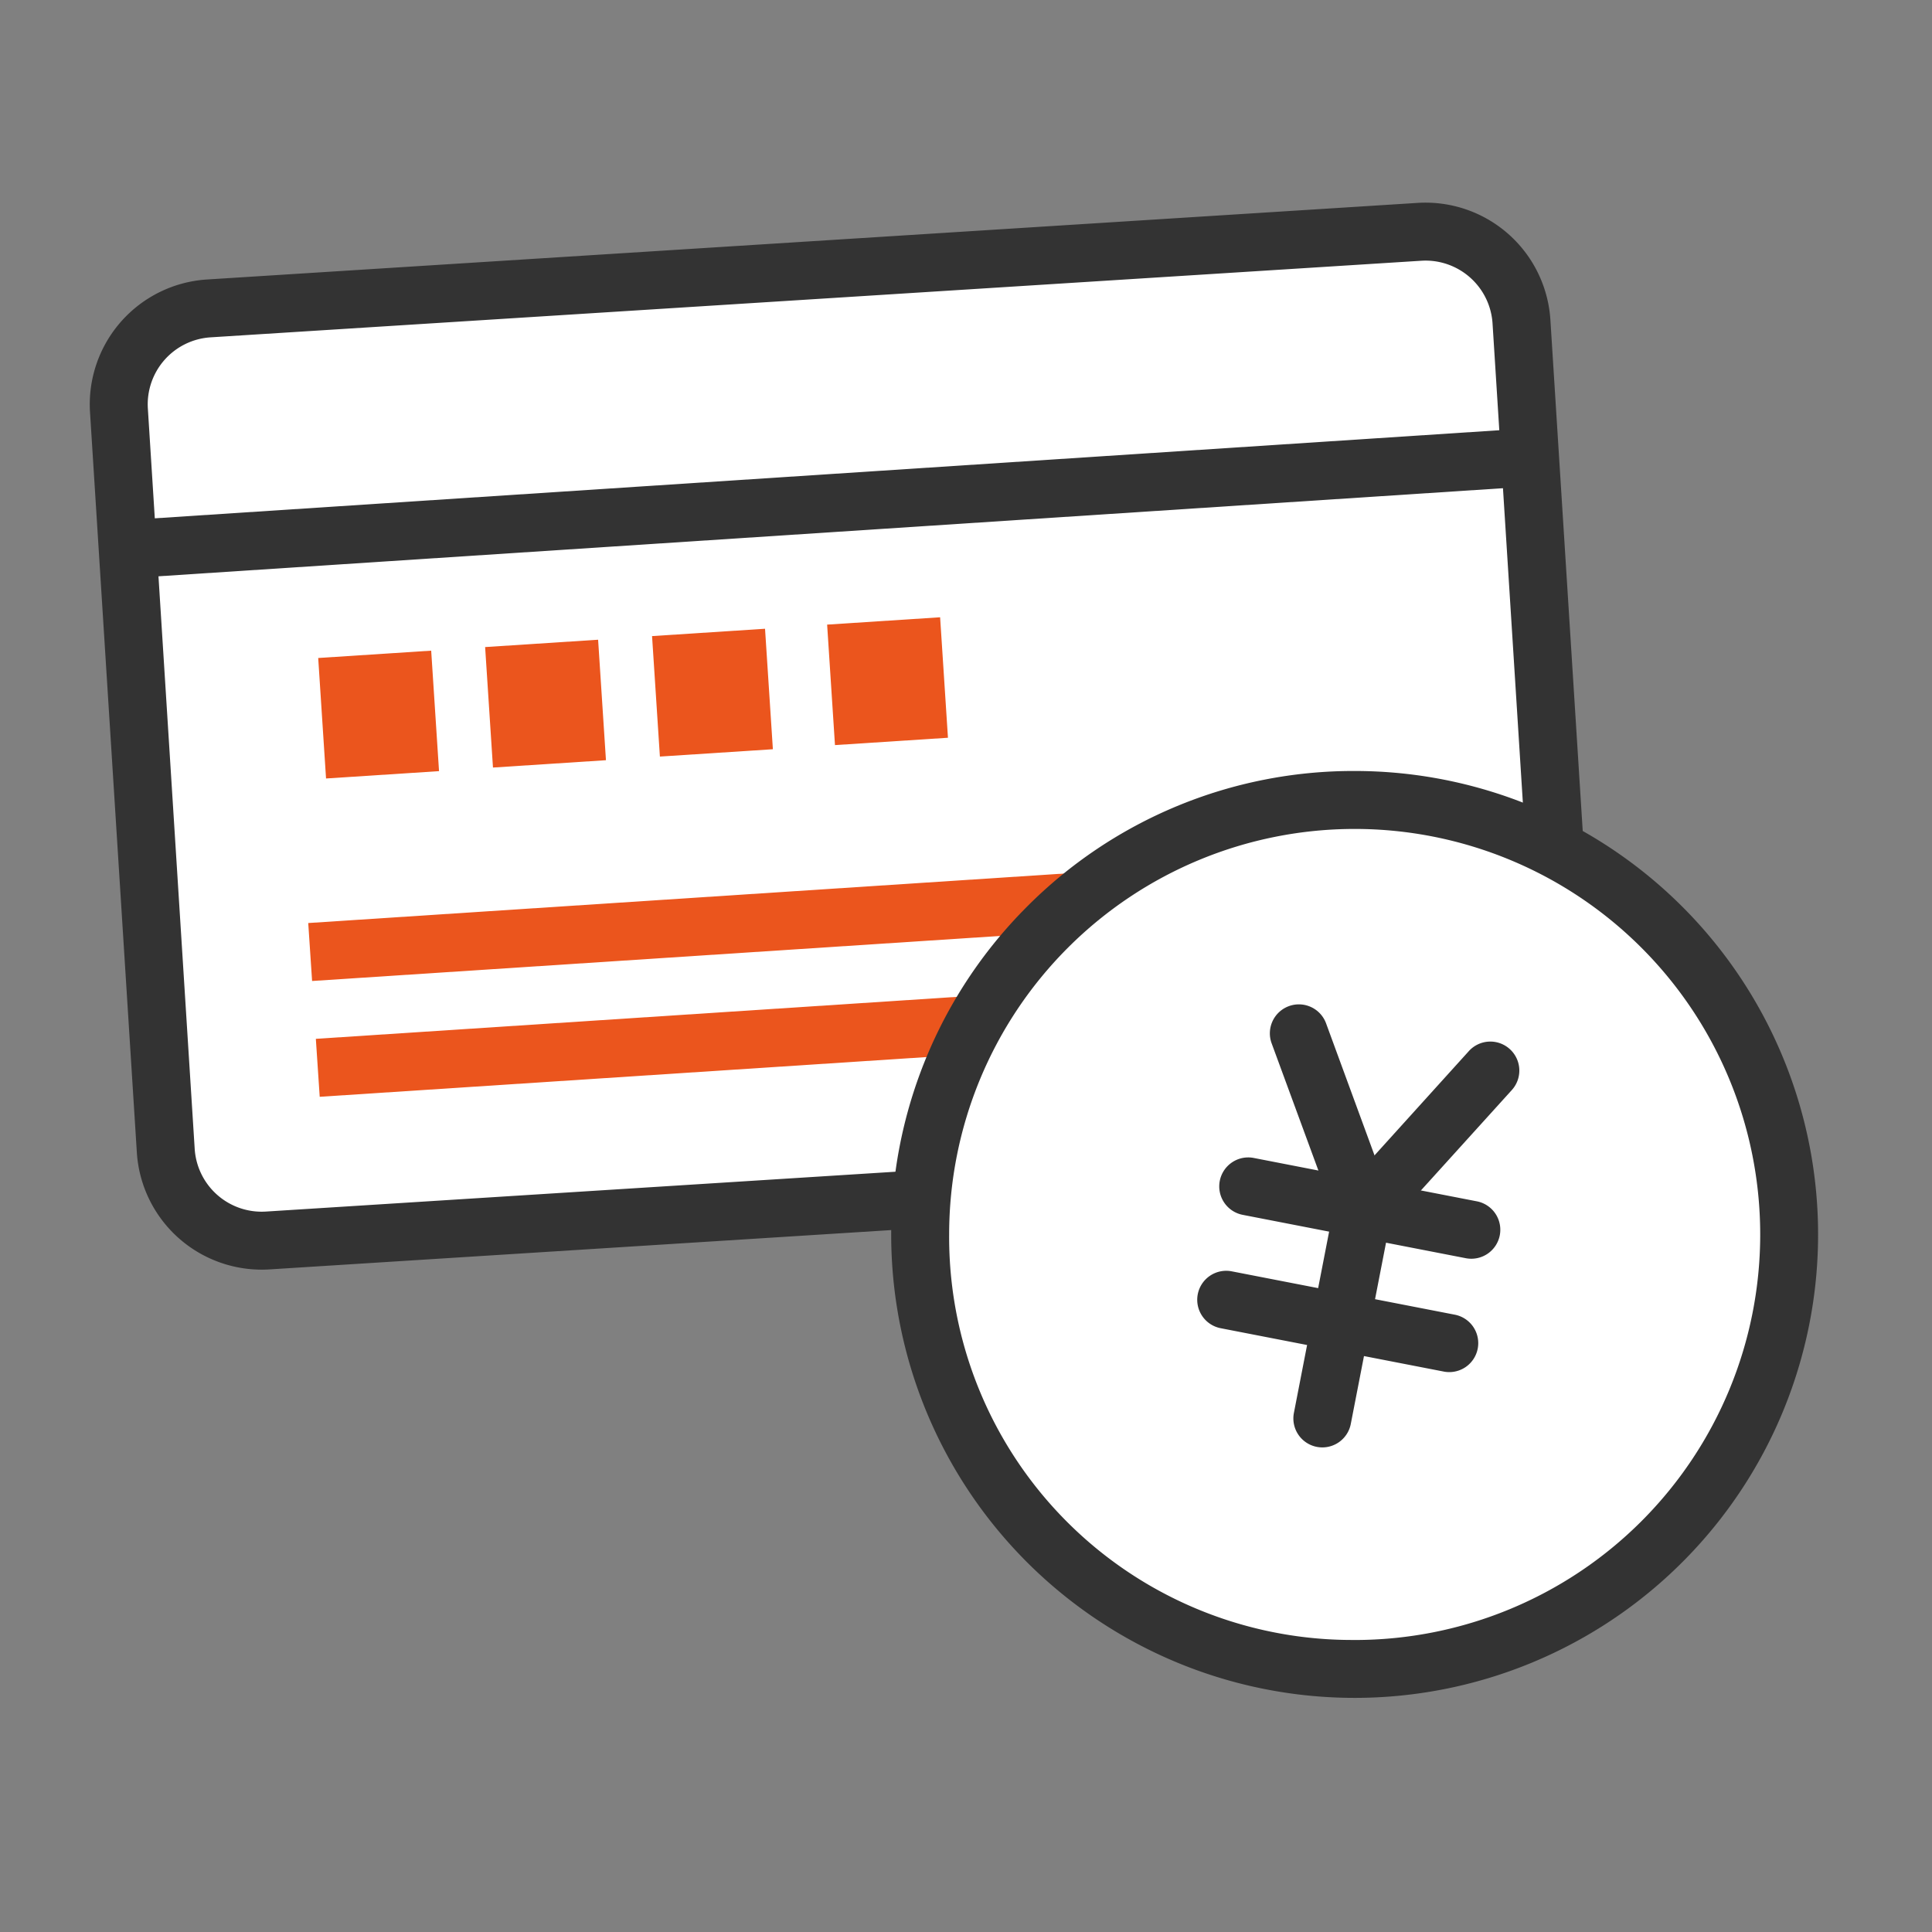
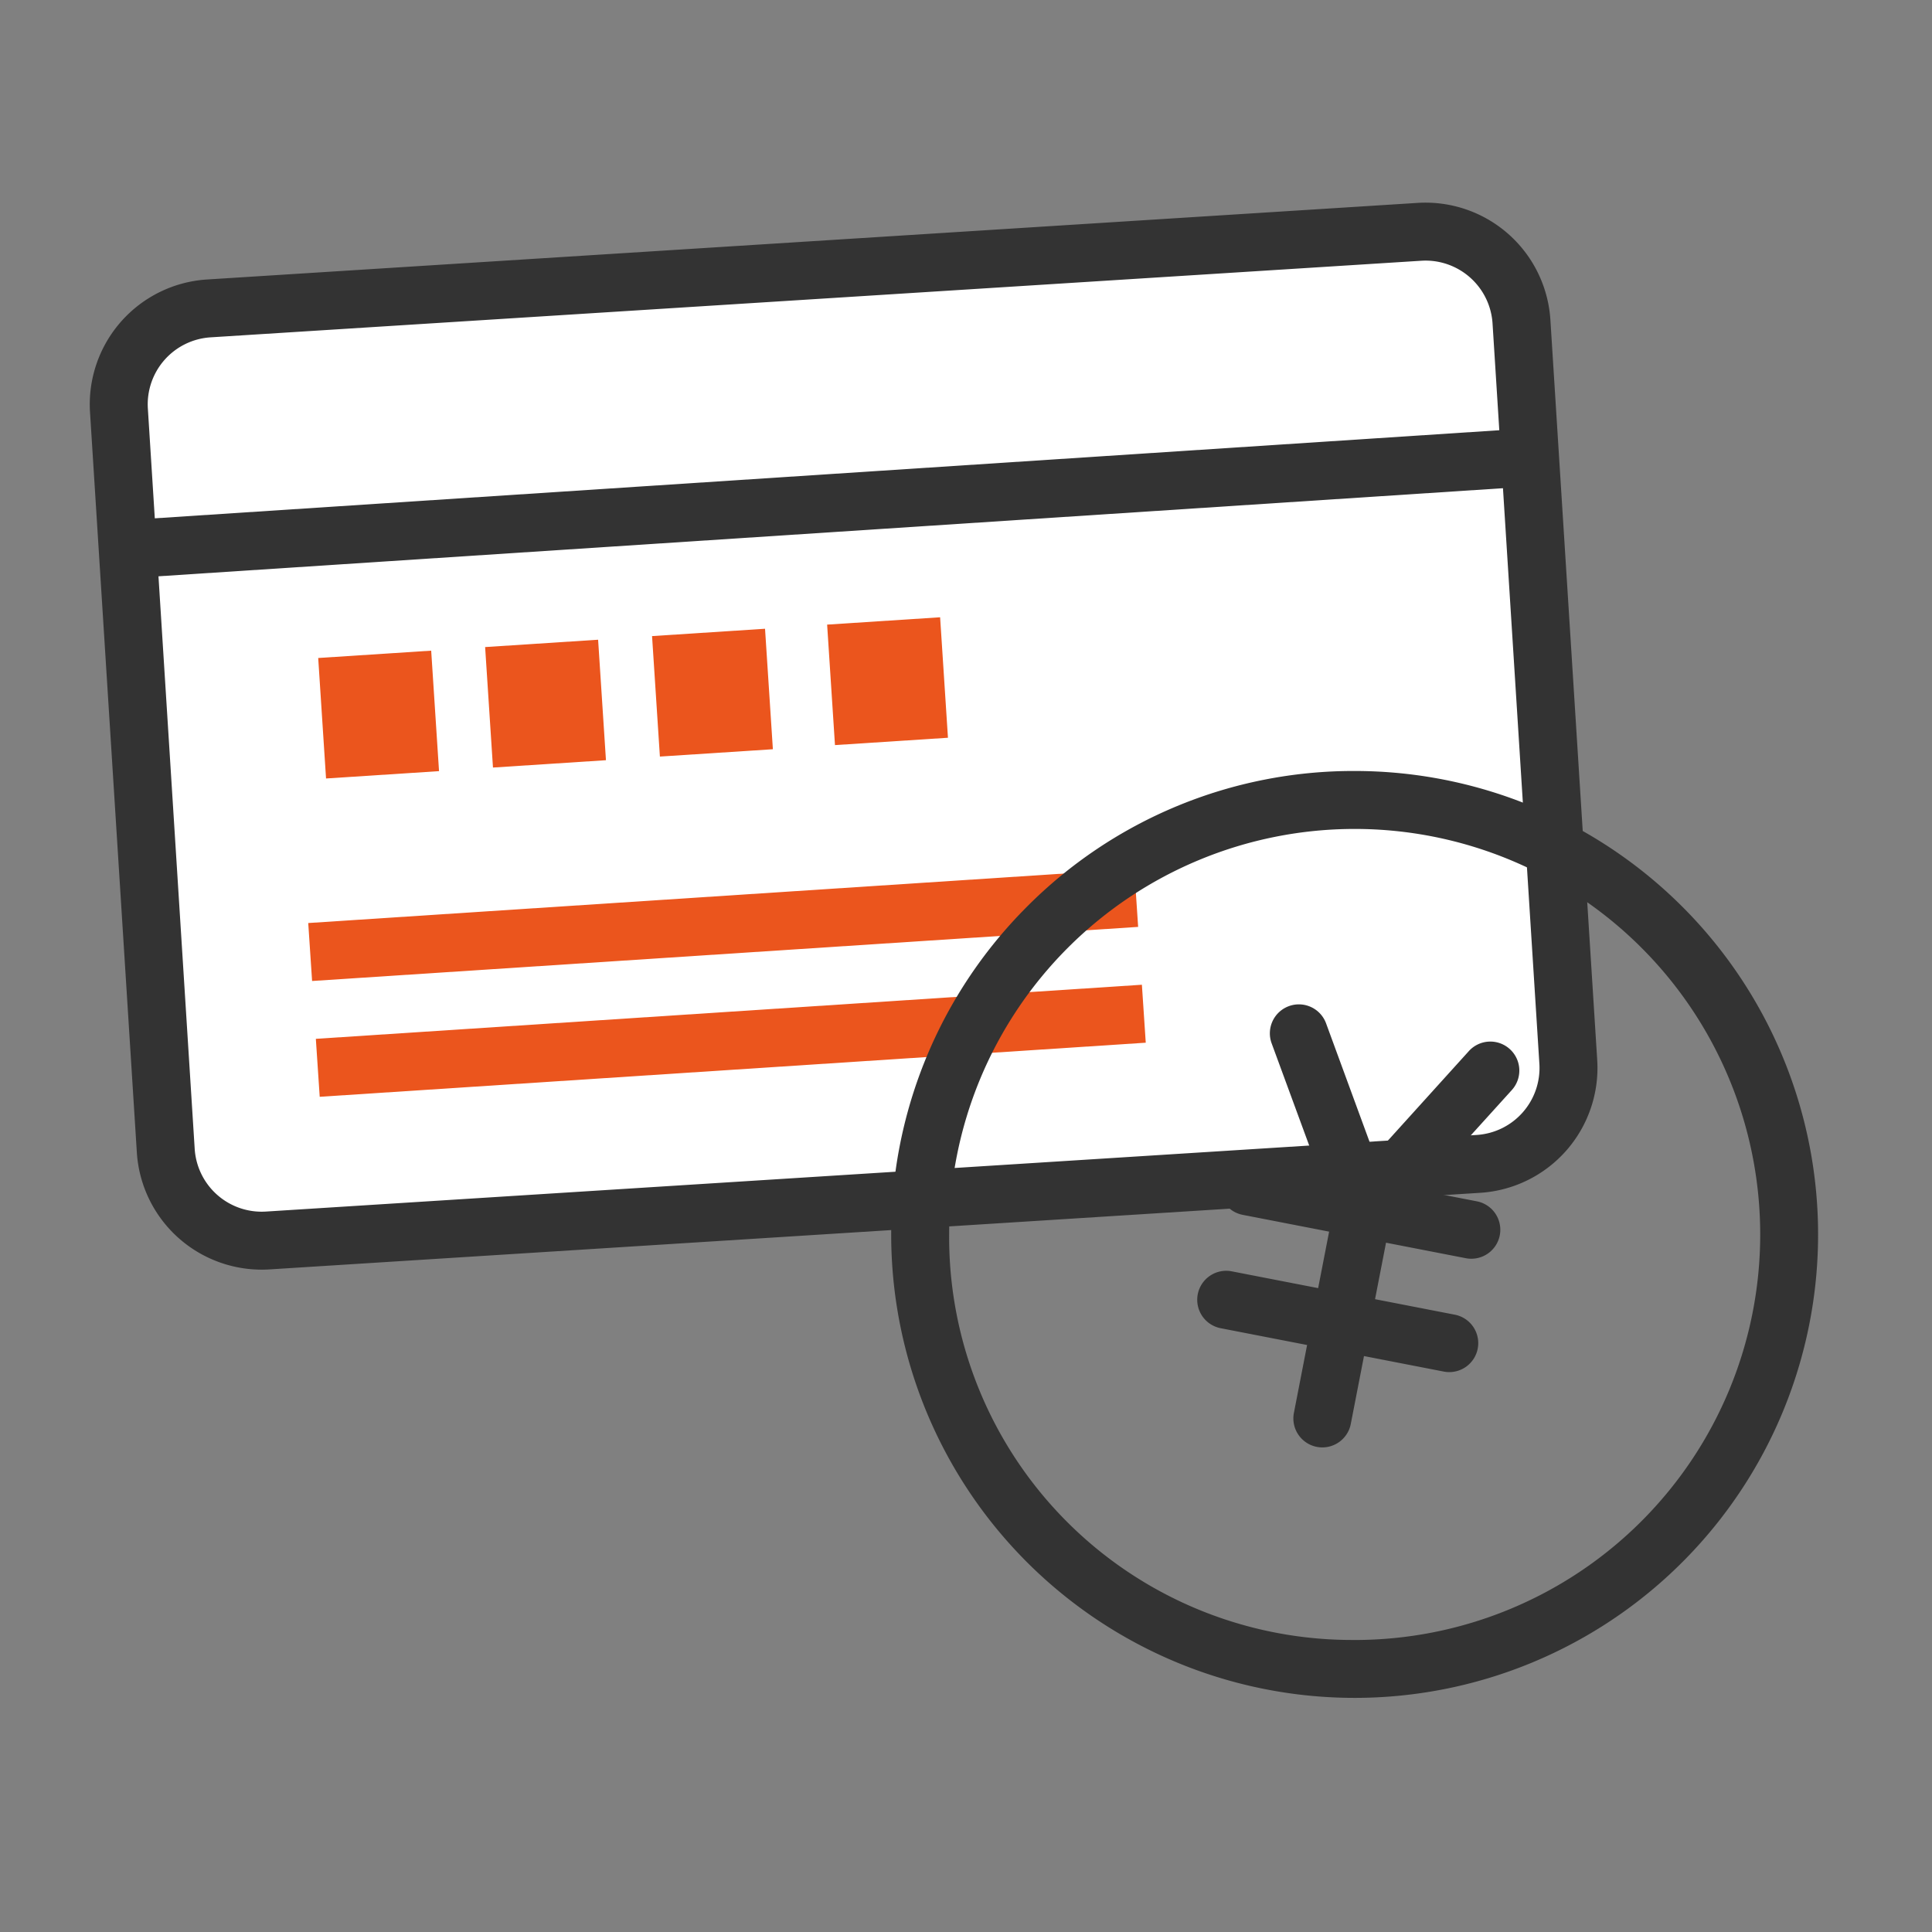
<svg xmlns="http://www.w3.org/2000/svg" width="50" height="50">
  <rect width="100%" height="100%" fill="#808080" stroke="none" />
-   <path fill="none" d="M0 0h50v50H0z" />
+   <path fill="none" d="M0 0v50H0z" />
  <g transform="rotate(-3.62 130.235 -42.147)">
    <rect width="36.371" height="24.17" rx="2.485" fill="#fff" />
    <path d="M2.485-.75h31.4a3.239 3.239 0 013.235 3.235v19.2a3.239 3.239 0 01-3.235 3.235h-31.4A3.239 3.239 0 01-.75 21.685v-19.2A3.239 3.239 0 012.485-.75zm31.4 24.17a1.737 1.737 0 001.735-1.735v-19.2A1.737 1.737 0 0033.886.75H2.485A1.737 1.737 0 00.75 2.485v19.2a1.737 1.737 0 001.735 1.735z" fill="#333" />
  </g>
  <path d="M3.497 14.954l-.1-1.5 36.17-2.37.1 1.5z" fill="#333" />
  <path d="M8.077 25.388l-.1-1.5 21.378-1.4.1 1.5zm.197 2.997l-.1-1.5 21.378-1.4.1 1.5zm-.039-11.356l2.924-.19.203 3.118-2.924.19zm4.32-.283l2.924-.19.203 3.118-2.924.19zm4.32-.284l2.924-.19.203 3.118-2.924.19zm4.531-.297l2.924-.19.203 3.118-2.924.19z" fill="#eb551d" />
-   <path d="M35.058 20.703a11.245 11.245 0 1011.245 11.244 11.244 11.244 0 00-11.245-11.244z" fill="#fff" />
  <path d="M35.058 19.953a11.994 11.994 0 11-8.481 3.513 11.917 11.917 0 018.481-3.513zm0 22.49a10.495 10.495 0 10-10.494-10.5 10.427 10.427 0 0010.494 10.499z" fill="#333" />
  <g fill="#333">
    <path d="M35.066 31.813a.75.75 0 01-.563-.478l-1.593-4.333a.75.75 0 01.446-.963.75.75 0 01.963.446l1.592 4.338a.75.75 0 01-.845.99z" />
    <path d="M35.326 31.864a.746.746 0 01-.362-.172.75.75 0 01-.053-1.06l3.102-3.429a.75.75 0 011.06-.053.75.75 0 01.053 1.06l-3.102 3.426a.75.75 0 01-.698.228z" />
    <path d="M34.079 37.445a.75.75 0 01-.592-.884l1.087-5.595a.75.75 0 01.88-.593.75.75 0 01.593.88l-1.088 5.594a.75.75 0 01-.88.598z" />
    <path d="M37.934 32.562l-5.773-1.122a.75.75 0 01-.593-.88.75.75 0 01.88-.592l5.772 1.122a.75.75 0 01.594.88.75.75 0 01-.88.592zm-.57 2.934l-5.773-1.122a.75.75 0 01-.593-.879.75.75 0 01.88-.593l5.772 1.122a.75.75 0 01.593.88.75.75 0 01-.88.592z" />
  </g>
</svg>